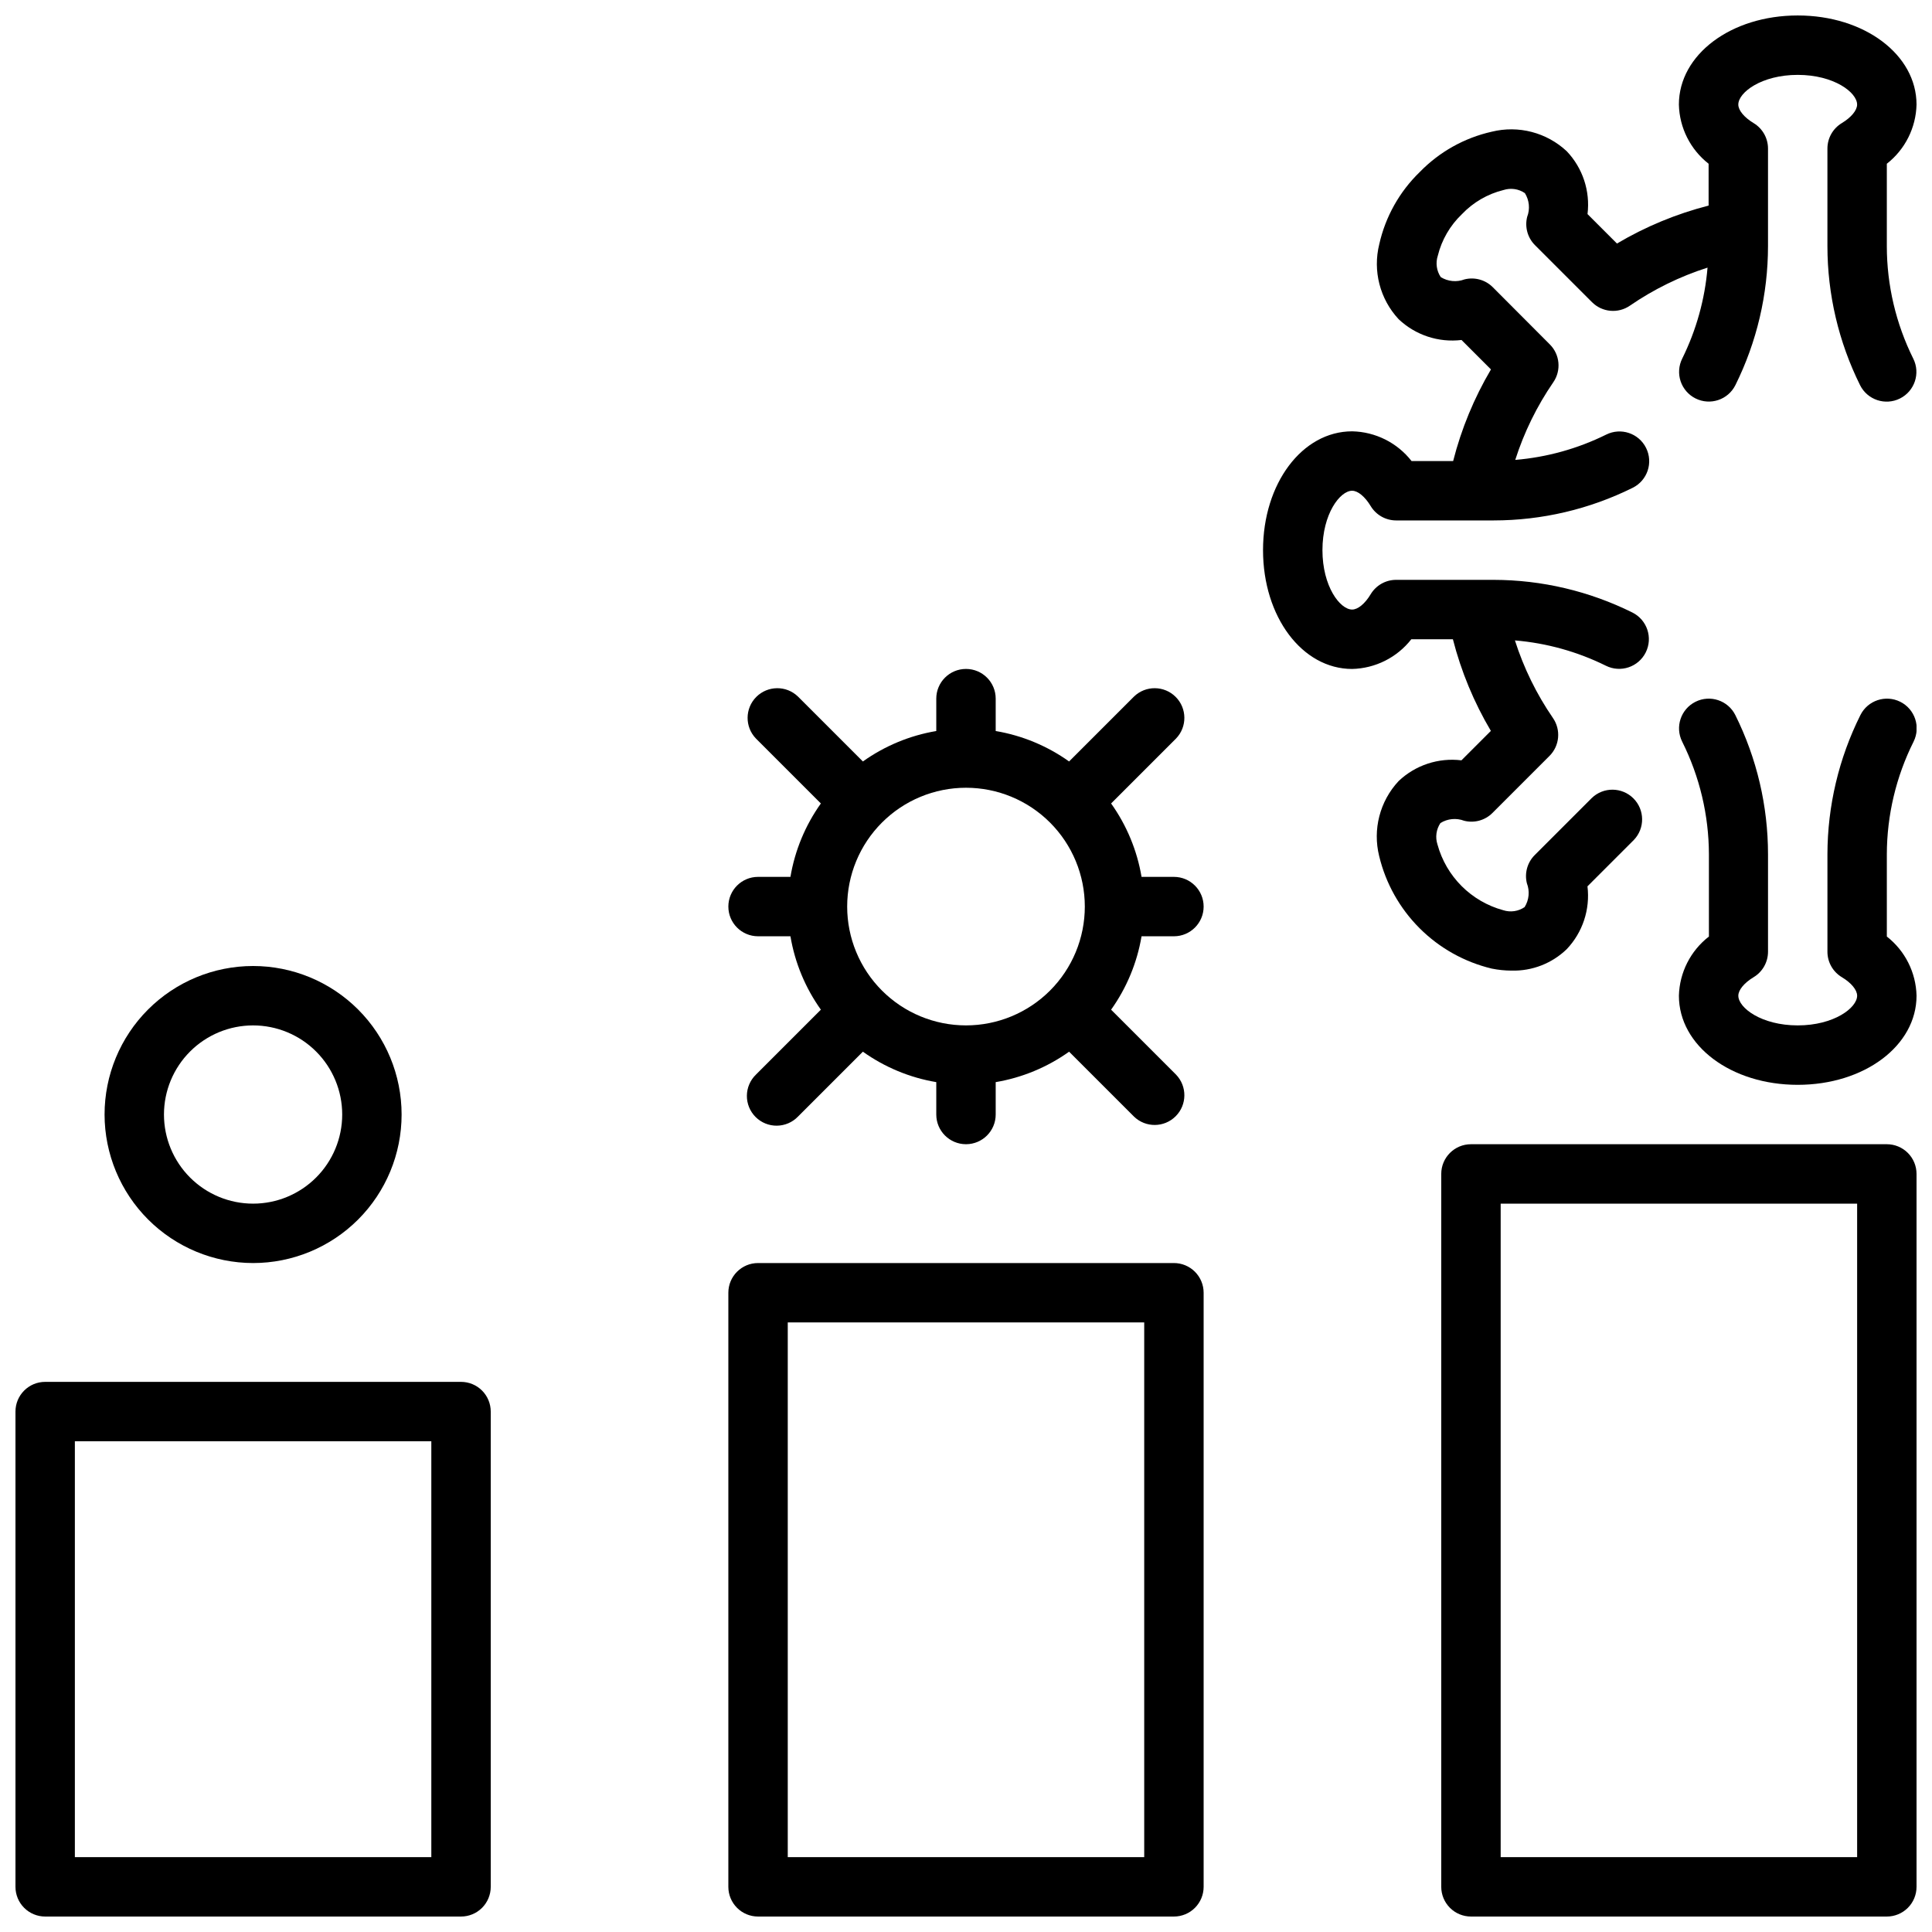
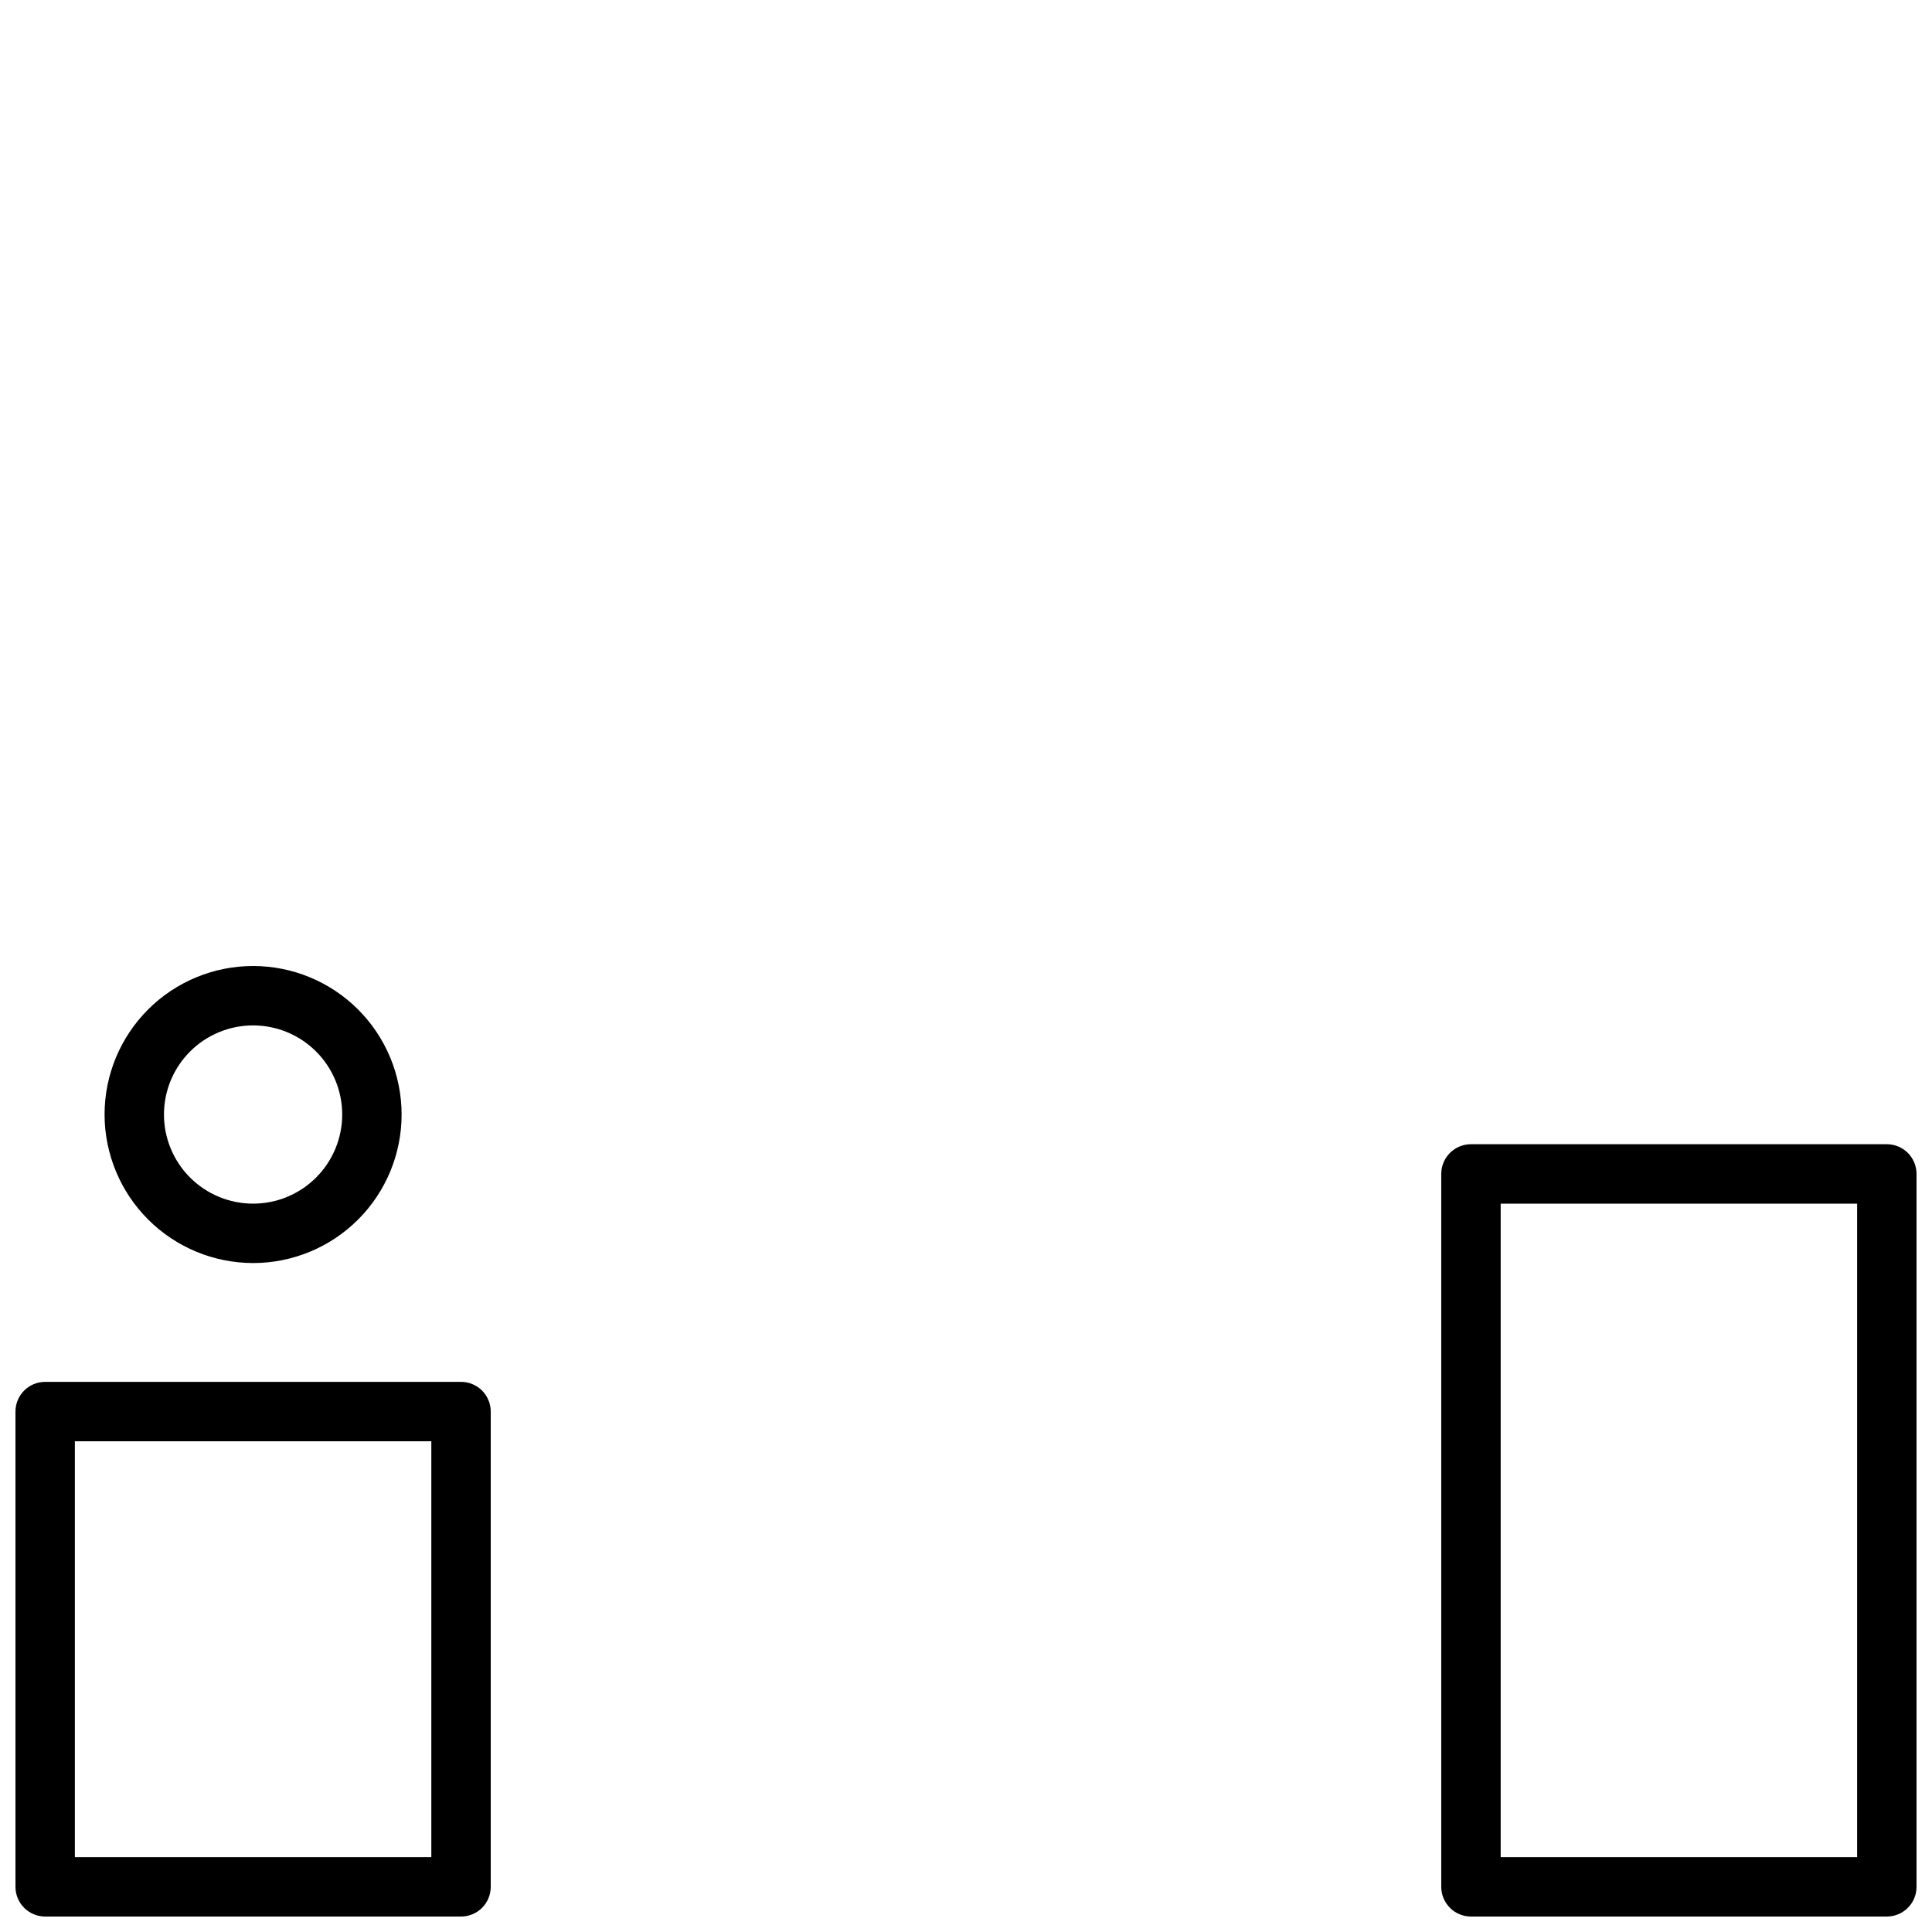
<svg xmlns="http://www.w3.org/2000/svg" width="800px" height="800px" version="1.1" viewBox="144 144 512 512">
  <defs>
    <clipPath id="e">
      <path d="m588 329h63.902v103h-63.902z" />
    </clipPath>
    <clipPath id="d">
      <path d="m478 148.09h173.9v253.91h-173.9z" />
    </clipPath>
    <clipPath id="c">
      <path d="m525 447h126.9v204.9h-126.9z" />
    </clipPath>
    <clipPath id="b">
-       <path d="m337 478h126v173.9h-126z" />
-     </clipPath>
+       </clipPath>
    <clipPath id="a">
      <path d="m148.09 510h126.91v141.9h-126.91z" />
    </clipPath>
  </defs>
-   <path d="m455.1 376.38h-8.578c-1.184-7.012-3.941-13.664-8.07-19.453l17.207-17.207c2.984-3.09 2.941-8-0.094-11.035-3.039-3.035-7.945-3.078-11.035-0.098l-17.207 17.207v0.004c-5.793-4.129-12.441-6.887-19.453-8.07v-8.582c0-4.348-3.523-7.871-7.871-7.871s-7.875 3.523-7.875 7.871v8.582c-7.012 1.184-13.66 3.941-19.449 8.07l-17.211-17.211c-3.086-2.981-7.996-2.938-11.035 0.098-3.035 3.035-3.078 7.945-0.094 11.035l17.207 17.207c-4.129 5.789-6.887 12.441-8.066 19.453h-8.582c-4.348 0-7.871 3.523-7.871 7.871s3.523 7.871 7.871 7.871h8.582c1.18 7.012 3.938 13.664 8.066 19.453l-17.207 17.207c-1.52 1.469-2.387 3.484-2.402 5.594-0.02 2.113 0.812 4.144 2.305 5.637 1.492 1.492 3.523 2.324 5.633 2.305 2.113-0.02 4.129-0.883 5.594-2.402l17.207-17.207h0.004c5.789 4.125 12.438 6.887 19.449 8.066v8.582c0 4.348 3.527 7.871 7.875 7.871s7.871-3.523 7.871-7.871v-8.582c7.012-1.18 13.66-3.941 19.453-8.066l17.207 17.207c3.09 2.984 7.996 2.941 11.035-0.098 3.035-3.035 3.078-7.945 0.094-11.035l-17.207-17.207c4.129-5.789 6.887-12.441 8.07-19.453h8.578c4.348 0 7.875-3.523 7.875-7.871s-3.527-7.871-7.875-7.871zm-55.105 39.359h0.004c-8.352 0-16.363-3.316-22.266-9.223-5.906-5.906-9.223-13.914-9.223-22.266 0-8.352 3.316-16.359 9.223-22.266 5.902-5.906 13.914-9.223 22.266-9.223s16.359 3.316 22.266 9.223c5.902 5.906 9.223 13.914 9.223 22.266 0 8.352-3.32 16.359-9.223 22.266-5.906 5.906-13.914 9.223-22.266 9.223z" />
  <g clip-path="url(#e)">
-     <path d="m644.03 370.37c0.027-10.355 2.453-20.562 7.086-29.824 1.941-3.894 0.363-8.621-3.527-10.566-3.891-1.941-8.621-0.363-10.566 3.527-5.715 11.449-8.707 24.066-8.734 36.863v25.852c0 2.766 1.453 5.328 3.824 6.746 2.496 1.496 4.047 3.379 4.047 4.902 0 3.211-6.133 7.871-15.742 7.871-9.613 0-15.742-4.66-15.742-7.871 0-1.527 1.574-3.41 4.047-4.902h-0.004c2.371-1.418 3.82-3.981 3.824-6.746v-25.852c-0.004-12.789-2.969-25.406-8.66-36.863-1.941-3.891-6.672-5.469-10.562-3.527-3.891 1.945-5.469 6.672-3.527 10.566 4.633 9.262 7.055 19.469 7.086 29.824v21.824c-4.871 3.766-7.789 9.523-7.953 15.68 0 13.25 13.832 23.617 31.488 23.617s31.488-10.367 31.488-23.617c-0.145-6.144-3.031-11.898-7.871-15.68z" />
-   </g>
+     </g>
  <g clip-path="url(#d)">
-     <path d="m544.61 401.22c5.422 0.141 10.672-1.902 14.578-5.668 4.234-4.453 6.254-10.566 5.508-16.664l12.273-12.273c2.984-3.09 2.941-8-0.094-11.035-3.039-3.035-7.949-3.078-11.035-0.098l-15.133 15.133c-1.953 1.957-2.734 4.797-2.062 7.477 0.801 2.078 0.574 4.41-0.605 6.297-1.656 1.137-3.746 1.441-5.66 0.828-8.492-2.309-15.125-8.945-17.438-17.438-0.617-1.906-0.328-3.992 0.789-5.66 1.887-1.18 4.219-1.402 6.297-0.605 2.684 0.676 5.523-0.109 7.481-2.062l15.129-15.129c2.688-2.688 3.07-6.91 0.914-10.039-4.348-6.324-7.742-13.254-10.078-20.566 8.387 0.699 16.562 2.973 24.105 6.707 3.891 1.941 8.621 0.363 10.562-3.527 1.945-3.891 0.367-8.621-3.523-10.566-11.43-5.68-24.016-8.645-36.781-8.664h-25.852c-2.762 0-5.324 1.453-6.746 3.824-1.496 2.496-3.379 4.047-4.902 4.047-3.211 0-7.871-6.133-7.871-15.742 0-9.613 4.66-15.742 7.871-15.742 1.527 0 3.41 1.574 4.902 4.047v-0.004c1.422 2.371 3.984 3.82 6.746 3.824h25.852c12.793-0.004 25.41-2.969 36.867-8.66 3.891-1.941 5.469-6.672 3.523-10.562-1.941-3.891-6.672-5.469-10.562-3.527-7.543 3.731-15.719 6.008-24.105 6.707 2.336-7.312 5.731-14.242 10.078-20.57 2.156-3.125 1.773-7.348-0.914-10.035l-15.129-15.172c-1.957-1.953-4.797-2.734-7.481-2.062-2.078 0.793-4.406 0.566-6.297-0.605-1.117-1.664-1.406-3.75-0.785-5.66 1.035-4.207 3.258-8.031 6.398-11.02 2.988-3.141 6.812-5.363 11.02-6.398 1.914-0.613 4.004-0.309 5.66 0.824 1.18 1.887 1.406 4.219 0.605 6.297-0.672 2.684 0.109 5.523 2.062 7.481l15.129 15.129h0.004c2.688 2.688 6.91 3.07 10.035 0.914 6.328-4.348 13.258-7.742 20.57-10.078-0.699 8.387-2.977 16.562-6.707 24.105-0.934 1.867-1.086 4.031-0.426 6.012 0.664 1.98 2.086 3.621 3.953 4.551 3.891 1.945 8.621 0.367 10.562-3.523 5.684-11.453 8.641-24.066 8.645-36.852v-25.852c-0.004-2.762-1.453-5.324-3.824-6.746-2.473-1.496-4.047-3.375-4.047-4.902 0-3.211 6.133-7.871 15.742-7.871 9.613 0 15.742 4.66 15.742 7.871 0 1.527-1.574 3.41-4.047 4.902h0.004c-2.371 1.422-3.824 3.984-3.824 6.746v25.852c0.004 12.793 2.969 25.41 8.656 36.867 1.945 3.891 6.676 5.469 10.566 3.523 3.891-1.941 5.469-6.672 3.527-10.562-4.606-9.27-7.004-19.477-7.008-29.828v-21.82c4.84-3.785 7.727-9.539 7.871-15.68 0-13.25-13.832-23.617-31.488-23.617s-31.488 10.367-31.488 23.617c0.145 6.141 3.035 11.895 7.875 15.68v11.086c-8.531 2.184-16.711 5.57-24.285 10.059l-7.801-7.801h-0.004c0.746-6.102-1.273-12.211-5.508-16.664-5.324-4.973-12.797-6.922-19.871-5.172-7.266 1.633-13.902 5.348-19.09 10.695-5.359 5.191-9.086 11.836-10.719 19.113-1.762 7.07 0.172 14.547 5.133 19.879 4.457 4.223 10.566 6.242 16.664 5.508l7.801 7.801v0.004c-4.473 7.574-7.848 15.75-10.02 24.277h-11.023c-3.797-4.859-9.578-7.75-15.742-7.875-13.25 0-23.617 13.832-23.617 31.488s10.367 31.488 23.617 31.488c6.141-0.145 11.895-3.031 15.68-7.871h11.02c2.188 8.531 5.574 16.707 10.062 24.285l-7.801 7.801c-6.102-0.746-12.215 1.277-16.664 5.512-4.961 5.332-6.894 12.809-5.133 19.875 1.738 7.238 5.449 13.852 10.711 19.109 5.266 5.262 11.883 8.961 19.121 10.695 1.738 0.352 3.504 0.531 5.277 0.535z" />
-   </g>
+     </g>
  <g clip-path="url(#c)">
    <path d="m644.03 447.23h-110.21c-4.348 0-7.875 3.523-7.875 7.871v188.93c0 2.086 0.832 4.09 2.309 5.566 1.477 1.477 3.477 2.305 5.566 2.305h110.21c2.086 0 4.09-0.828 5.566-2.305 1.477-1.477 2.305-3.481 2.305-5.566v-188.93c0-2.086-0.828-4.09-2.305-5.566-1.477-1.477-3.481-2.305-5.566-2.305zm-7.871 188.93h-94.465v-173.18h94.465z" />
  </g>
  <g clip-path="url(#b)">
    <path d="m455.1 478.72h-110.21c-4.348 0-7.871 3.523-7.871 7.871v157.44c0 2.086 0.828 4.09 2.305 5.566 1.477 1.477 3.477 2.305 5.566 2.305h110.21c2.09 0 4.09-0.828 5.566-2.305 1.477-1.477 2.309-3.481 2.309-5.566v-157.44c0-2.086-0.832-4.09-2.309-5.566-1.477-1.477-3.477-2.305-5.566-2.305zm-7.871 157.44h-94.465v-141.7h94.465z" />
  </g>
  <g clip-path="url(#a)">
    <path d="m266.18 510.21h-110.21c-4.348 0-7.871 3.523-7.871 7.871v125.95c0 2.086 0.828 4.09 2.305 5.566 1.477 1.477 3.481 2.305 5.566 2.305h110.21c2.086 0 4.09-0.828 5.566-2.305 1.473-1.477 2.305-3.481 2.305-5.566v-125.95c0-2.086-0.832-4.09-2.305-5.566-1.477-1.477-3.481-2.305-5.566-2.305zm-7.875 125.95h-94.465v-110.21h94.465z" />
  </g>
  <path d="m211.07 478.72c10.438 0 20.449-4.148 27.832-11.527 7.379-7.383 11.527-17.395 11.527-27.832 0-10.441-4.148-20.449-11.527-27.832-7.383-7.383-17.395-11.527-27.832-11.527s-20.449 4.144-27.832 11.527c-7.383 7.383-11.527 17.391-11.527 27.832 0.012 10.434 4.164 20.438 11.539 27.816 7.379 7.379 17.387 11.531 27.82 11.543zm0-62.977c6.262 0 12.27 2.488 16.699 6.918 4.43 4.43 6.918 10.434 6.918 16.699 0 6.262-2.488 12.27-6.918 16.699-4.43 4.43-10.438 6.918-16.699 6.918-6.266 0-12.27-2.488-16.699-6.918-4.43-4.43-6.918-10.438-6.918-16.699 0-6.266 2.488-12.27 6.918-16.699 4.43-4.43 10.434-6.918 16.699-6.918z" />
</svg>